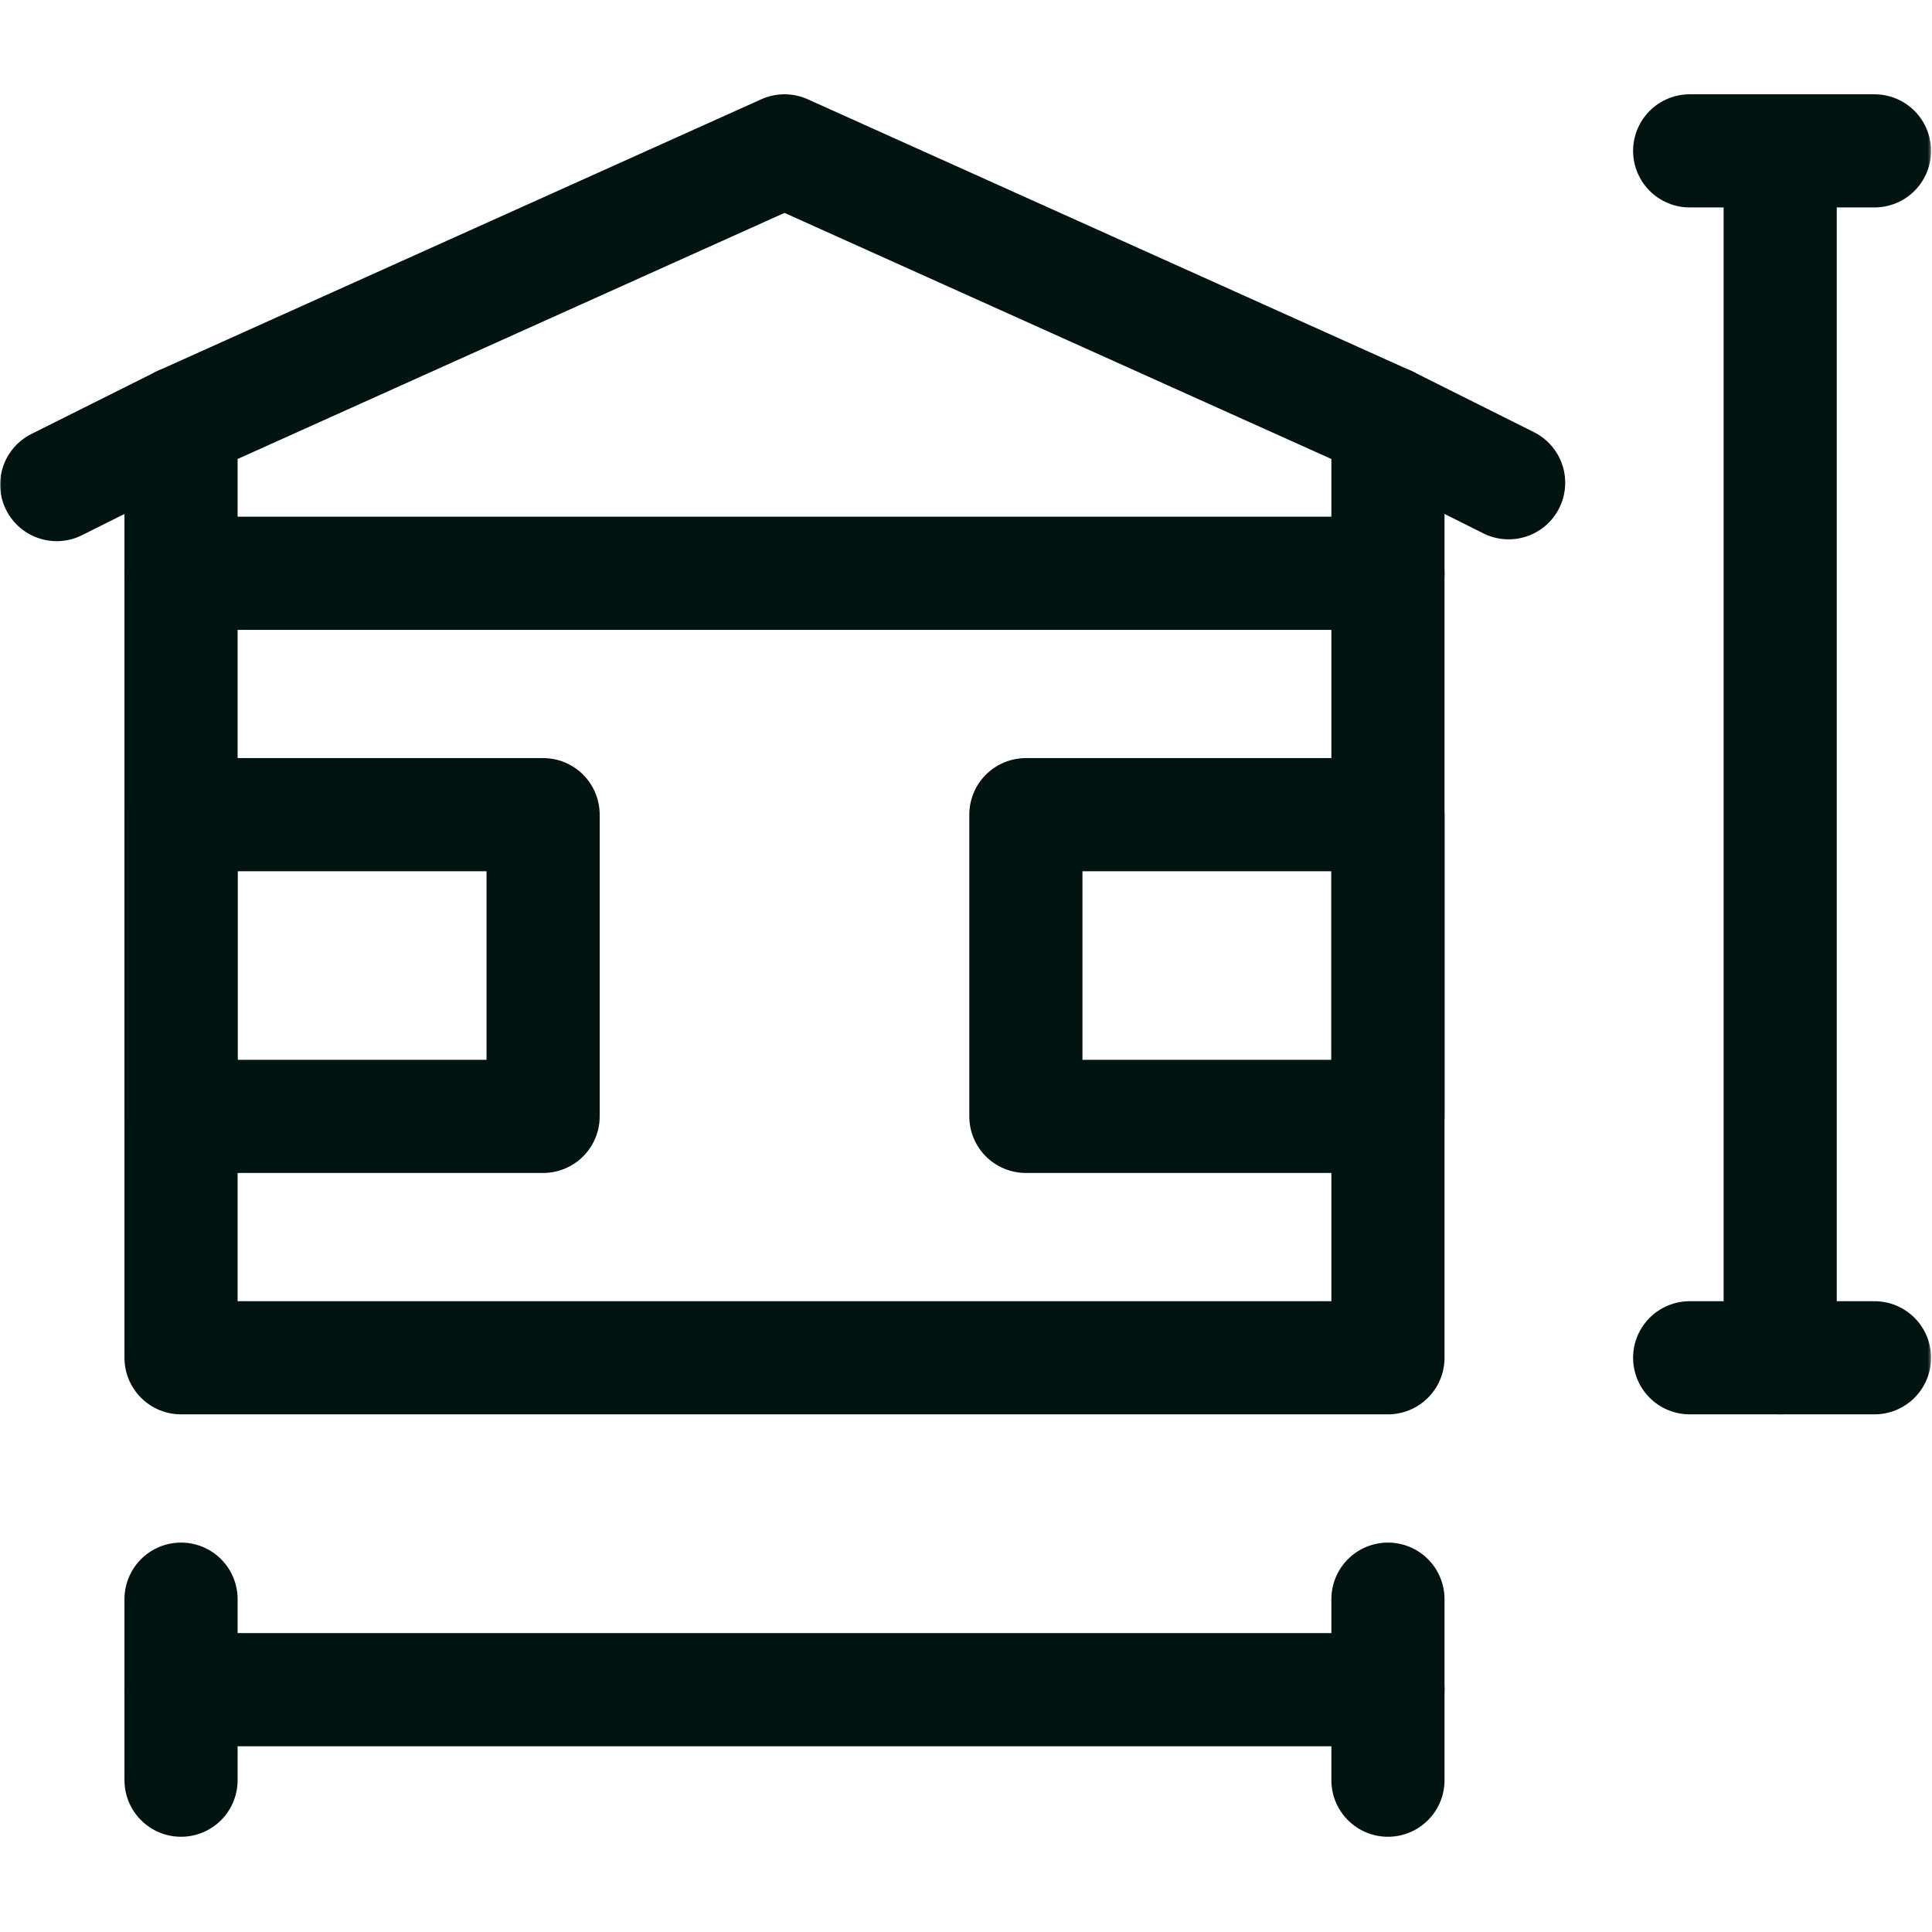
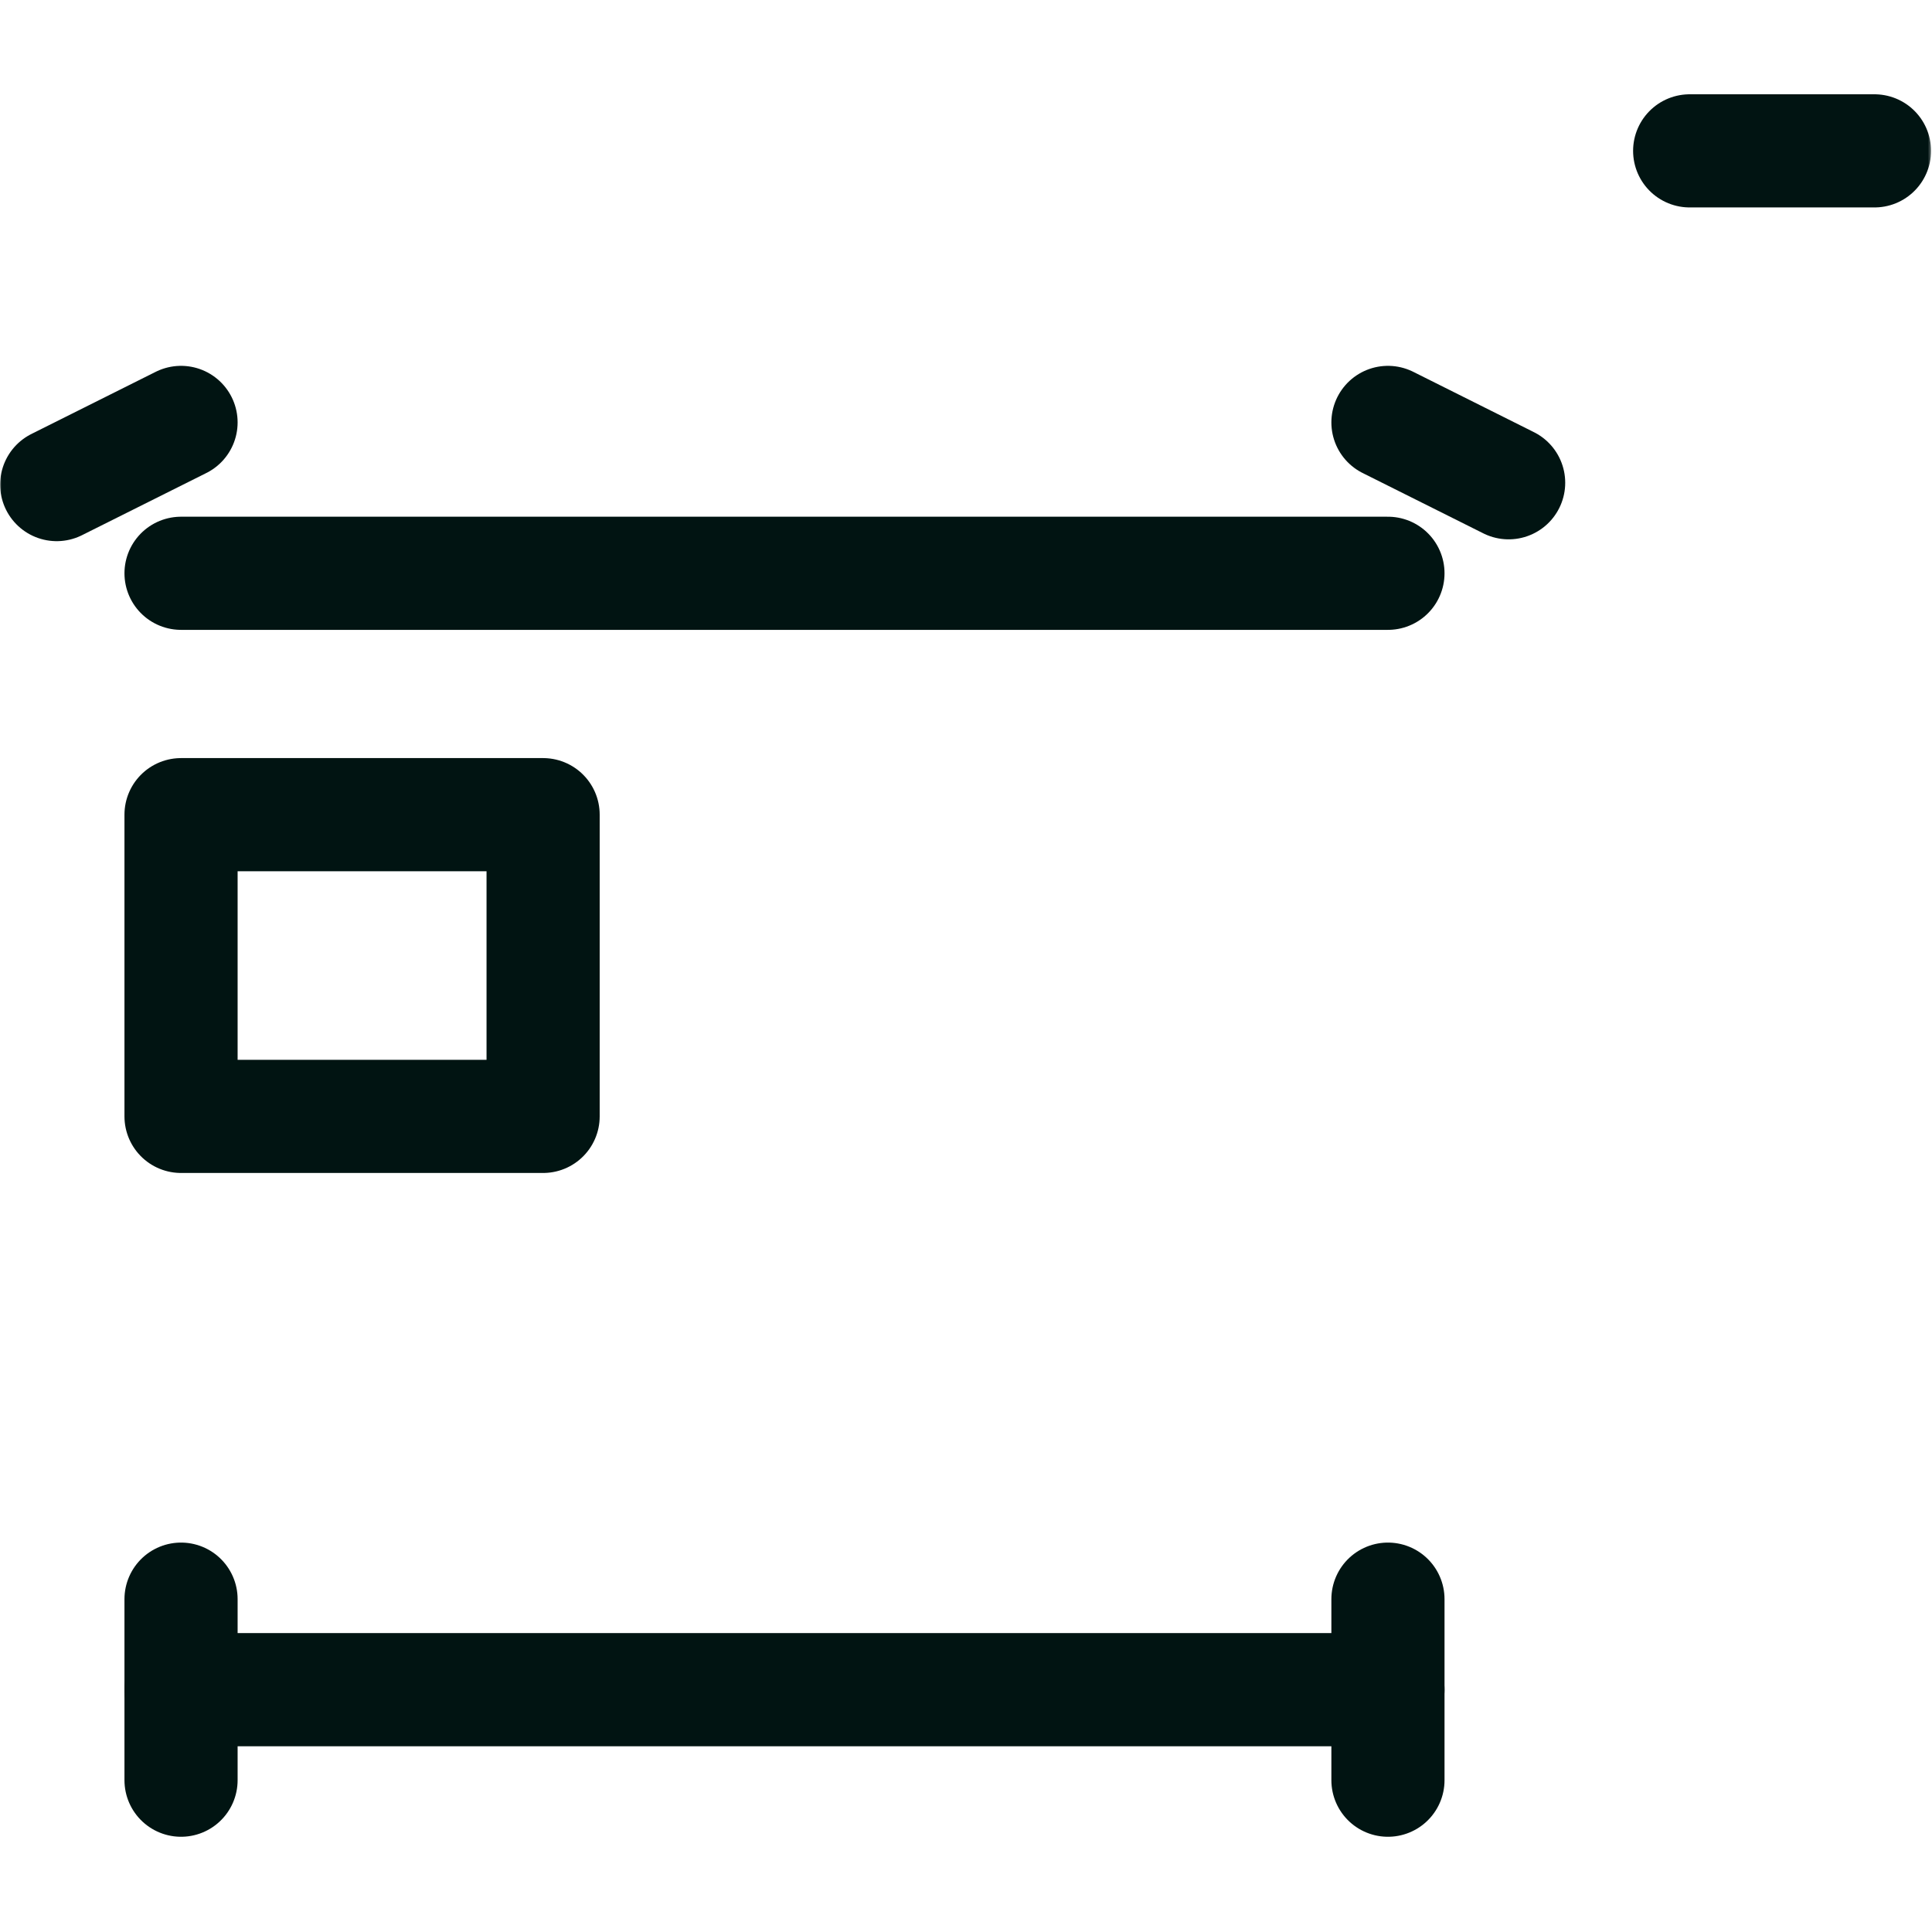
<svg xmlns="http://www.w3.org/2000/svg" width="683" height="683" viewBox="0 0 683 683" fill="none">
  <mask id="mask0_247_466" style="mask-type:luminance" maskUnits="userSpaceOnUse" x="0" y="0" width="683" height="683">
-     <path d="M682 682V0.667H0.667V682H682Z" fill="white" stroke="white" stroke-width="1.333" />
-   </mask>
+     </mask>
  <g mask="url(#mask0_247_466)">
-     <path d="M490.667 149.333V480H64V149.333L277.333 53.333L490.667 149.333Z" stroke="#011412" stroke-width="40" stroke-miterlimit="10" stroke-linecap="round" stroke-linejoin="round" />
-   </g>
+     </g>
  <path d="M533.333 170.667L490.667 149.333" stroke="#011412" stroke-width="40" stroke-miterlimit="10" stroke-linecap="round" stroke-linejoin="round" />
  <mask id="mask1_247_466" style="mask-type:luminance" maskUnits="userSpaceOnUse" x="0" y="0" width="683" height="683">
    <path d="M682 682V0.667H0.667V682H682Z" fill="white" stroke="white" stroke-width="1.333" />
  </mask>
  <g mask="url(#mask1_247_466)">
    <path d="M64 149.333L20.044 171.311" stroke="#011412" stroke-width="40" stroke-miterlimit="10" stroke-linecap="round" stroke-linejoin="round" />
    <path d="M64 202.667H490.667" stroke="#011412" stroke-width="40" stroke-miterlimit="10" stroke-linecap="round" stroke-linejoin="round" />
    <path d="M192 394.667H64V288H192V394.667Z" stroke="#011412" stroke-width="40" stroke-miterlimit="10" stroke-linecap="round" stroke-linejoin="round" />
  </g>
-   <path d="M490.667 394.667H362.667V288H490.667V394.667Z" stroke="#011412" stroke-width="40" stroke-miterlimit="10" stroke-linecap="round" stroke-linejoin="round" />
  <mask id="mask2_247_466" style="mask-type:luminance" maskUnits="userSpaceOnUse" x="0" y="0" width="683" height="683">
    <path d="M682 682V0.667H0.667V682H682Z" fill="white" stroke="white" stroke-width="1.333" />
  </mask>
  <g mask="url(#mask2_247_466)">
    <path d="M64 597.333H490.667" stroke="#011412" stroke-width="40" stroke-miterlimit="10" stroke-linecap="round" stroke-linejoin="round" />
-     <path d="M629.333 480V53.333" stroke="#011412" stroke-width="40" stroke-miterlimit="10" stroke-linecap="round" stroke-linejoin="round" />
-     <path d="M597.333 480H662.667" stroke="#011412" stroke-width="40" stroke-miterlimit="10" stroke-linecap="round" stroke-linejoin="round" />
    <path d="M597.333 53.333H662.667" stroke="#011412" stroke-width="40" stroke-miterlimit="10" stroke-linecap="round" stroke-linejoin="round" />
    <path d="M64 565.333V629.333" stroke="#011412" stroke-width="40" stroke-miterlimit="10" stroke-linecap="round" stroke-linejoin="round" />
    <path d="M490.667 565.333V629.333" stroke="#011412" stroke-width="40" stroke-miterlimit="10" stroke-linecap="round" stroke-linejoin="round" />
  </g>
</svg>